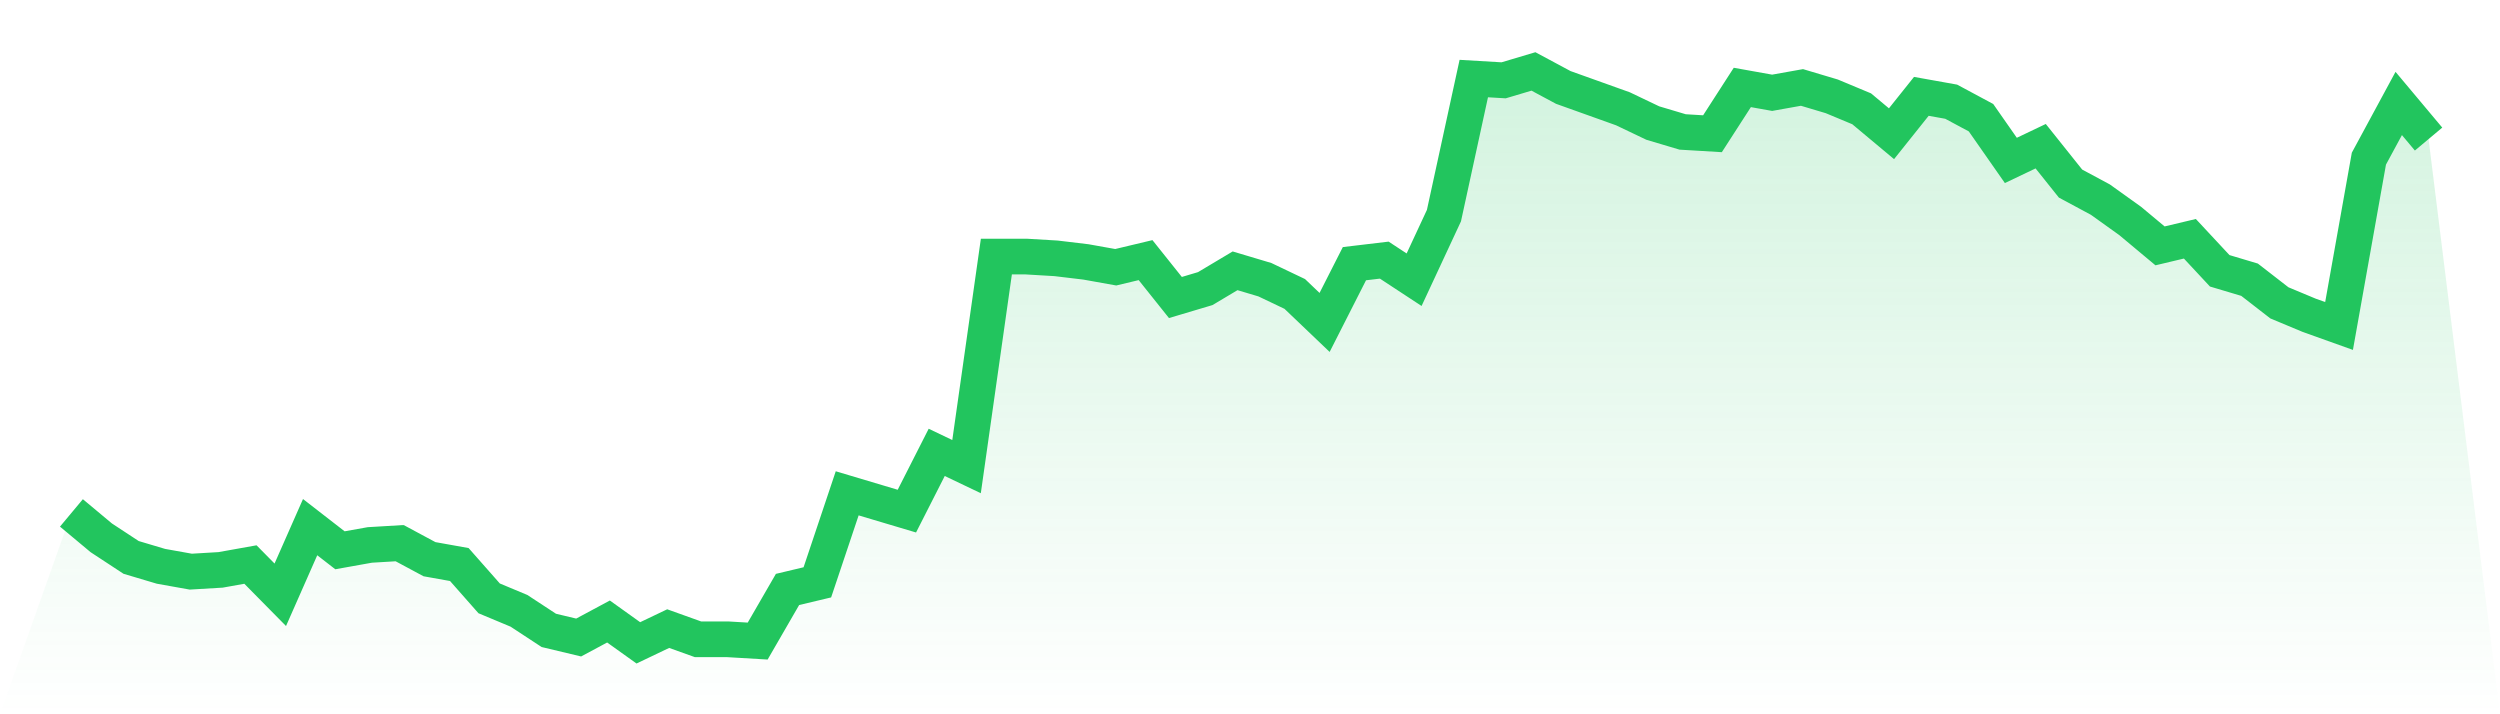
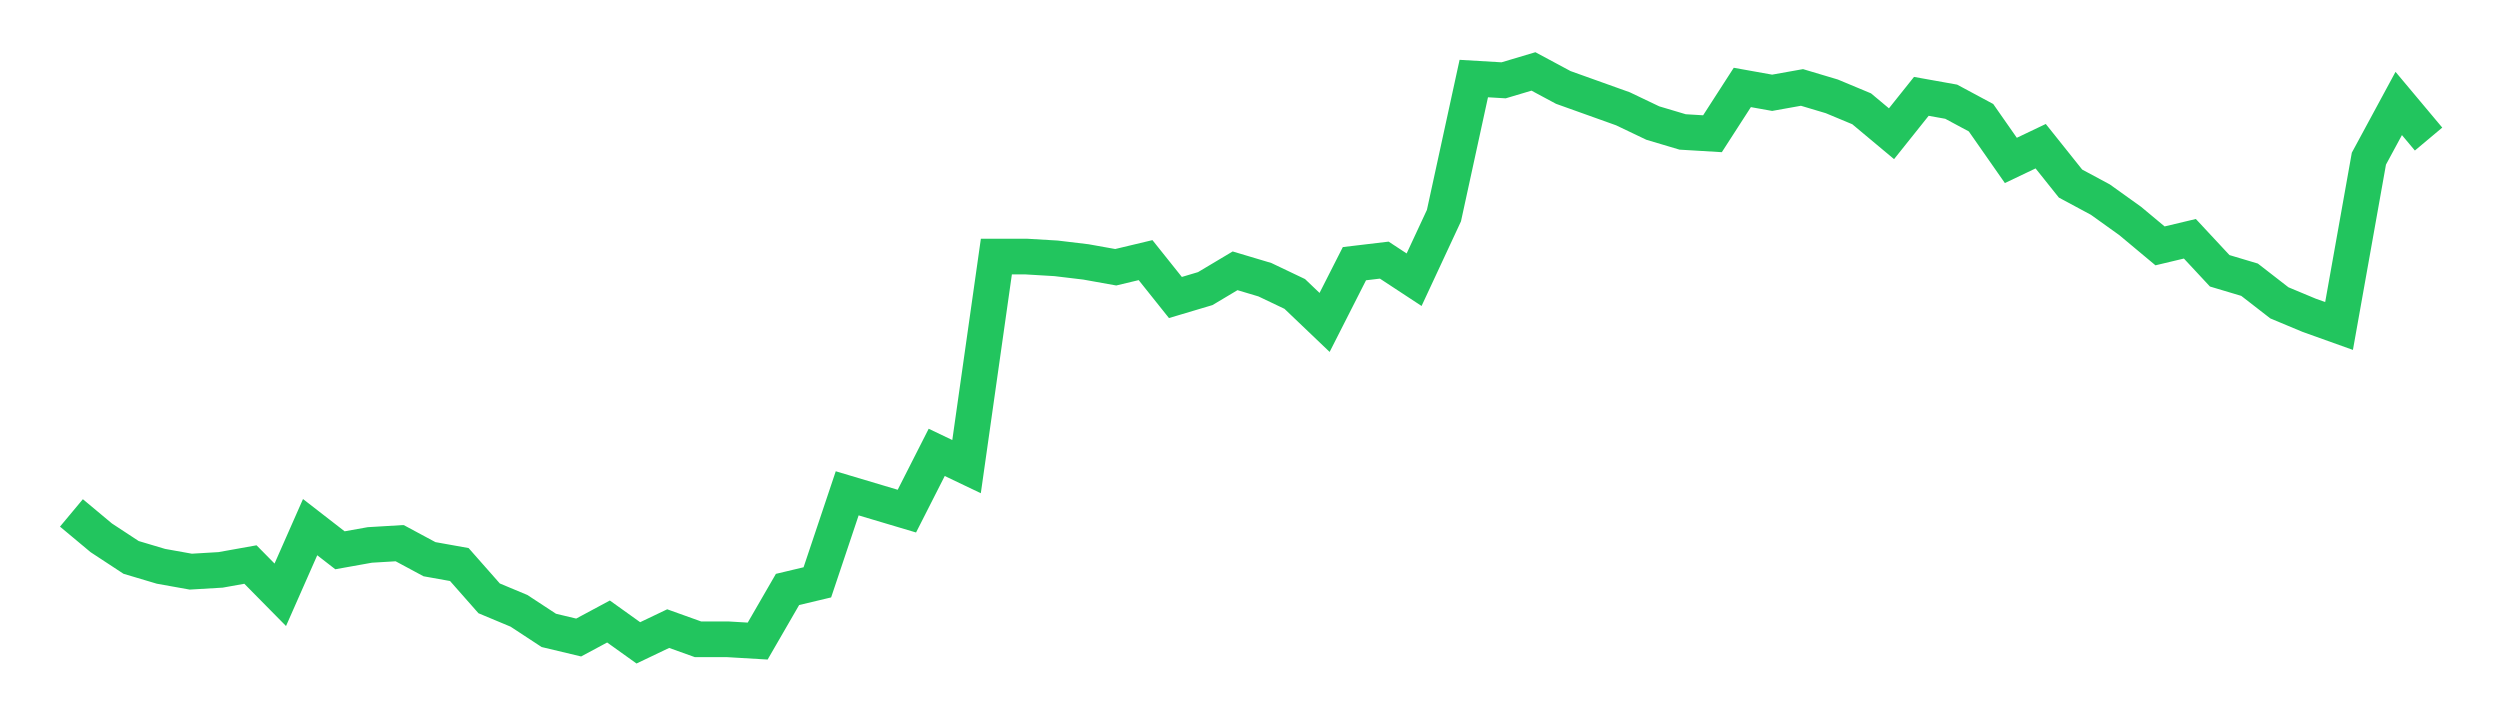
<svg xmlns="http://www.w3.org/2000/svg" viewBox="0 0 140 40">
  <defs>
    <linearGradient id="gradient" x1="0" x2="0" y1="0" y2="1">
      <stop offset="0%" stop-color="#22c55e" stop-opacity="0.2" />
      <stop offset="100%" stop-color="#22c55e" stop-opacity="0" />
    </linearGradient>
  </defs>
-   <path d="M4,28.723 L4,28.723 L5.671,30.118 L7.342,31.215 L9.013,31.713 L10.684,32.012 L12.354,31.913 L14.025,31.614 L15.696,33.308 L17.367,29.52 L19.038,30.816 L20.709,30.517 L22.38,30.417 L24.051,31.315 L25.722,31.614 L27.392,33.508 L29.063,34.206 L30.734,35.302 L32.405,35.701 L34.076,34.804 L35.747,36 L37.418,35.202 L39.089,35.801 L40.759,35.801 L42.43,35.9 L44.101,33.009 L45.772,32.611 L47.443,27.626 L49.114,28.125 L50.785,28.623 L52.456,25.333 L54.127,26.131 L55.797,14.368 L57.468,14.368 L59.139,14.467 L60.81,14.667 L62.481,14.966 L64.152,14.567 L65.823,16.66 L67.494,16.162 L69.165,15.165 L70.835,15.664 L72.506,16.461 L74.177,18.056 L75.848,14.766 L77.519,14.567 L79.19,15.664 L80.861,12.075 L82.532,4.399 L84.203,4.498 L85.873,4 L87.544,4.897 L89.215,5.495 L90.886,6.093 L92.557,6.891 L94.228,7.389 L95.899,7.489 L97.57,4.897 L99.24,5.196 L100.911,4.897 L102.582,5.396 L104.253,6.093 L105.924,7.489 L107.595,5.396 L109.266,5.695 L110.937,6.592 L112.608,8.984 L114.278,8.187 L115.949,10.28 L117.62,11.178 L119.291,12.374 L120.962,13.769 L122.633,13.371 L124.304,15.165 L125.975,15.664 L127.646,16.96 L129.316,17.657 L130.987,18.255 L132.658,8.885 L134.329,5.794 L136,7.788 L140,40 L0,40 z" fill="url(#gradient)" />
  <path d="M4,28.723 L4,28.723 L5.671,30.118 L7.342,31.215 L9.013,31.713 L10.684,32.012 L12.354,31.913 L14.025,31.614 L15.696,33.308 L17.367,29.52 L19.038,30.816 L20.709,30.517 L22.38,30.417 L24.051,31.315 L25.722,31.614 L27.392,33.508 L29.063,34.206 L30.734,35.302 L32.405,35.701 L34.076,34.804 L35.747,36 L37.418,35.202 L39.089,35.801 L40.759,35.801 L42.43,35.9 L44.101,33.009 L45.772,32.611 L47.443,27.626 L49.114,28.125 L50.785,28.623 L52.456,25.333 L54.127,26.131 L55.797,14.368 L57.468,14.368 L59.139,14.467 L60.81,14.667 L62.481,14.966 L64.152,14.567 L65.823,16.66 L67.494,16.162 L69.165,15.165 L70.835,15.664 L72.506,16.461 L74.177,18.056 L75.848,14.766 L77.519,14.567 L79.19,15.664 L80.861,12.075 L82.532,4.399 L84.203,4.498 L85.873,4 L87.544,4.897 L89.215,5.495 L90.886,6.093 L92.557,6.891 L94.228,7.389 L95.899,7.489 L97.57,4.897 L99.24,5.196 L100.911,4.897 L102.582,5.396 L104.253,6.093 L105.924,7.489 L107.595,5.396 L109.266,5.695 L110.937,6.592 L112.608,8.984 L114.278,8.187 L115.949,10.28 L117.62,11.178 L119.291,12.374 L120.962,13.769 L122.633,13.371 L124.304,15.165 L125.975,15.664 L127.646,16.96 L129.316,17.657 L130.987,18.255 L132.658,8.885 L134.329,5.794 L136,7.788" fill="none" stroke="#22c55e" stroke-width="2" />
</svg>